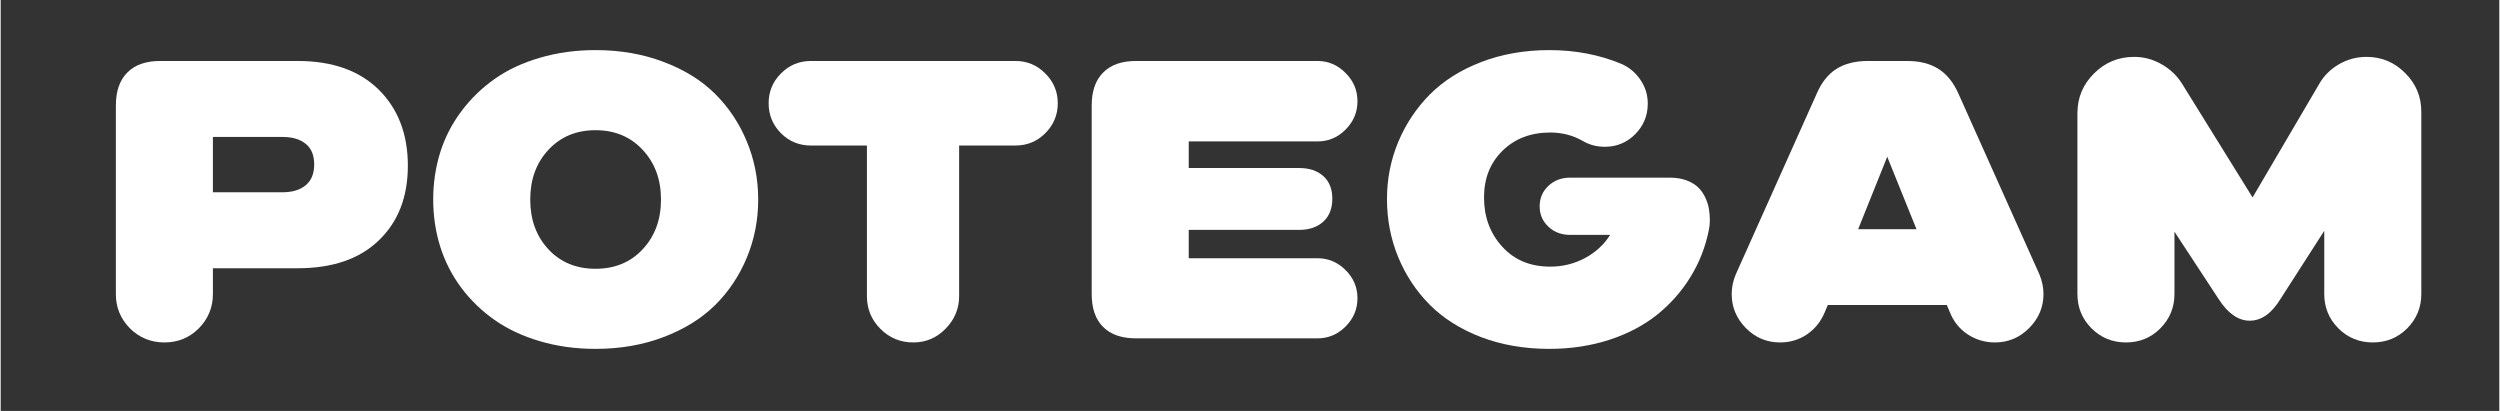
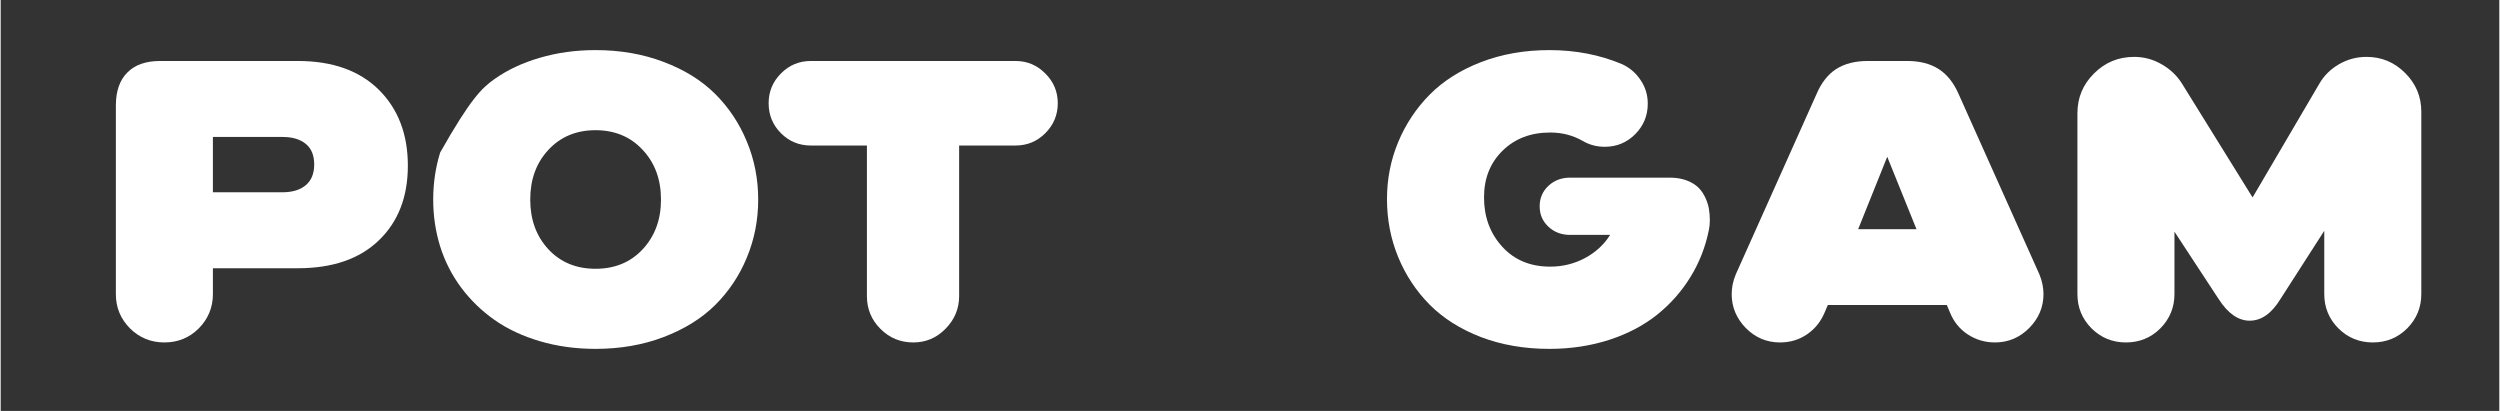
<svg xmlns="http://www.w3.org/2000/svg" width="292" zoomAndPan="magnify" viewBox="0 0 218.88 36" height="48" preserveAspectRatio="xMidYMid meet" version="1.0">
  <rect x="0" y="0" width="218.88" height="36" fill="#333333" stroke="none" />
  <defs>
    <g />
  </defs>
  <g fill="#ffffff" fill-opacity="1">
    <g transform="translate(7.652, 29.639)">
      <g>
        <path d="M 9.703 -0.875 C 8.879 -0.051 7.875 0.359 6.688 0.359 C 5.508 0.359 4.504 -0.051 3.672 -0.875 C 2.848 -1.707 2.438 -2.707 2.438 -3.875 L 2.438 -20.391 C 2.438 -21.648 2.77 -22.613 3.438 -23.281 C 4.102 -23.957 5.062 -24.297 6.312 -24.297 L 18.375 -24.297 C 21.406 -24.297 23.77 -23.457 25.469 -21.781 C 27.164 -20.102 28.016 -17.883 28.016 -15.125 C 28.016 -12.383 27.164 -10.203 25.469 -8.578 C 23.781 -6.953 21.414 -6.141 18.375 -6.141 L 10.938 -6.141 L 10.938 -3.875 C 10.938 -2.707 10.523 -1.707 9.703 -0.875 Z M 10.938 -12.797 L 17.047 -12.797 C 17.898 -12.797 18.57 -13 19.062 -13.406 C 19.562 -13.82 19.812 -14.43 19.812 -15.234 C 19.812 -16.035 19.566 -16.633 19.078 -17.031 C 18.586 -17.438 17.91 -17.641 17.047 -17.641 L 10.938 -17.641 Z M 10.938 -12.797 " />
      </g>
    </g>
  </g>
  <g fill="#ffffff" fill-opacity="1">
    <g transform="translate(36.405, 29.639)">
      <g>
-         <path d="M 15.703 0.922 C 13.961 0.922 12.336 0.695 10.828 0.25 C 9.316 -0.195 7.992 -0.816 6.859 -1.609 C 5.723 -2.41 4.75 -3.352 3.938 -4.438 C 3.125 -5.531 2.508 -6.734 2.094 -8.047 C 1.688 -9.359 1.484 -10.727 1.484 -12.156 C 1.484 -13.594 1.688 -14.969 2.094 -16.281 C 2.508 -17.594 3.125 -18.789 3.938 -19.875 C 4.75 -20.969 5.723 -21.914 6.859 -22.719 C 7.992 -23.52 9.316 -24.141 10.828 -24.578 C 12.336 -25.023 13.961 -25.25 15.703 -25.25 C 17.867 -25.25 19.852 -24.906 21.656 -24.219 C 23.469 -23.539 24.973 -22.609 26.172 -21.422 C 27.367 -20.234 28.297 -18.844 28.953 -17.25 C 29.617 -15.664 29.953 -13.969 29.953 -12.156 C 29.953 -10.352 29.617 -8.656 28.953 -7.062 C 28.297 -5.477 27.367 -4.094 26.172 -2.906 C 24.973 -1.727 23.469 -0.797 21.656 -0.109 C 19.852 0.578 17.867 0.922 15.703 0.922 Z M 11.578 -7.797 C 12.641 -6.66 14.016 -6.094 15.703 -6.094 C 17.391 -6.094 18.766 -6.66 19.828 -7.797 C 20.898 -8.941 21.438 -10.395 21.438 -12.156 C 21.438 -13.926 20.898 -15.379 19.828 -16.516 C 18.766 -17.66 17.391 -18.234 15.703 -18.234 C 14.016 -18.234 12.641 -17.66 11.578 -16.516 C 10.516 -15.379 9.984 -13.926 9.984 -12.156 C 9.984 -10.395 10.516 -8.941 11.578 -7.797 Z M 11.578 -7.797 " />
+         <path d="M 15.703 0.922 C 13.961 0.922 12.336 0.695 10.828 0.25 C 9.316 -0.195 7.992 -0.816 6.859 -1.609 C 5.723 -2.41 4.75 -3.352 3.938 -4.438 C 3.125 -5.531 2.508 -6.734 2.094 -8.047 C 1.688 -9.359 1.484 -10.727 1.484 -12.156 C 1.484 -13.594 1.688 -14.969 2.094 -16.281 C 4.75 -20.969 5.723 -21.914 6.859 -22.719 C 7.992 -23.52 9.316 -24.141 10.828 -24.578 C 12.336 -25.023 13.961 -25.25 15.703 -25.25 C 17.867 -25.25 19.852 -24.906 21.656 -24.219 C 23.469 -23.539 24.973 -22.609 26.172 -21.422 C 27.367 -20.234 28.297 -18.844 28.953 -17.25 C 29.617 -15.664 29.953 -13.969 29.953 -12.156 C 29.953 -10.352 29.617 -8.656 28.953 -7.062 C 28.297 -5.477 27.367 -4.094 26.172 -2.906 C 24.973 -1.727 23.469 -0.797 21.656 -0.109 C 19.852 0.578 17.867 0.922 15.703 0.922 Z M 11.578 -7.797 C 12.641 -6.66 14.016 -6.094 15.703 -6.094 C 17.391 -6.094 18.766 -6.66 19.828 -7.797 C 20.898 -8.941 21.438 -10.395 21.438 -12.156 C 21.438 -13.926 20.898 -15.379 19.828 -16.516 C 18.766 -17.66 17.391 -18.234 15.703 -18.234 C 14.016 -18.234 12.641 -17.66 11.578 -16.516 C 10.516 -15.379 9.984 -13.926 9.984 -12.156 C 9.984 -10.395 10.516 -8.941 11.578 -7.797 Z M 11.578 -7.797 " />
      </g>
    </g>
  </g>
  <g fill="#ffffff" fill-opacity="1">
    <g transform="translate(66.71, 29.639)">
      <g>
        <path d="M 13.234 0.359 C 12.109 0.359 11.148 -0.035 10.359 -0.828 C 9.566 -1.617 9.172 -2.578 9.172 -3.703 L 9.172 -16.891 L 4.266 -16.891 C 3.234 -16.891 2.359 -17.25 1.641 -17.969 C 0.922 -18.695 0.562 -19.57 0.562 -20.594 C 0.562 -21.613 0.922 -22.484 1.641 -23.203 C 2.359 -23.93 3.234 -24.297 4.266 -24.297 L 22.188 -24.297 C 23.207 -24.297 24.078 -23.93 24.797 -23.203 C 25.523 -22.484 25.891 -21.613 25.891 -20.594 C 25.891 -19.57 25.523 -18.695 24.797 -17.969 C 24.078 -17.25 23.207 -16.891 22.188 -16.891 L 17.25 -16.891 L 17.25 -3.703 C 17.25 -2.598 16.852 -1.645 16.062 -0.844 C 15.281 -0.039 14.336 0.359 13.234 0.359 Z M 13.234 0.359 " />
      </g>
    </g>
  </g>
  <g fill="#ffffff" fill-opacity="1">
    <g transform="translate(93.135, 29.639)">
      <g>
-         <path d="M 6.312 0 C 5.062 0 4.102 -0.332 3.438 -1 C 2.77 -1.664 2.438 -2.625 2.438 -3.875 L 2.438 -20.391 C 2.438 -21.648 2.77 -22.613 3.438 -23.281 C 4.102 -23.957 5.062 -24.297 6.312 -24.297 L 22.219 -24.297 C 23.164 -24.297 23.984 -23.945 24.672 -23.25 C 25.367 -22.562 25.719 -21.734 25.719 -20.766 C 25.719 -19.805 25.367 -18.977 24.672 -18.281 C 23.984 -17.594 23.164 -17.25 22.219 -17.25 L 10.938 -17.25 L 10.938 -14.922 L 20.594 -14.922 C 21.488 -14.922 22.195 -14.688 22.719 -14.219 C 23.25 -13.75 23.516 -13.086 23.516 -12.234 C 23.516 -11.367 23.25 -10.695 22.719 -10.219 C 22.195 -9.738 21.488 -9.5 20.594 -9.5 L 10.938 -9.5 L 10.938 -7.016 L 22.219 -7.016 C 23.164 -7.016 23.984 -6.672 24.672 -5.984 C 25.367 -5.297 25.719 -4.473 25.719 -3.516 C 25.719 -2.555 25.367 -1.727 24.672 -1.031 C 23.984 -0.344 23.164 0 22.219 0 Z M 6.312 0 " />
-       </g>
+         </g>
    </g>
  </g>
  <g fill="#ffffff" fill-opacity="1">
    <g transform="translate(119.956, 29.639)">
      <g>
        <path d="M 15.703 0.922 C 13.523 0.922 11.531 0.578 9.719 -0.109 C 7.914 -0.805 6.422 -1.75 5.234 -2.938 C 4.047 -4.133 3.125 -5.523 2.469 -7.109 C 1.812 -8.703 1.484 -10.398 1.484 -12.203 C 1.484 -13.961 1.812 -15.629 2.469 -17.203 C 3.125 -18.773 4.047 -20.16 5.234 -21.359 C 6.422 -22.555 7.922 -23.504 9.734 -24.203 C 11.547 -24.898 13.535 -25.25 15.703 -25.25 C 17.992 -25.25 20.109 -24.844 22.047 -24.031 C 22.723 -23.727 23.27 -23.266 23.688 -22.641 C 24.113 -22.023 24.328 -21.332 24.328 -20.562 C 24.328 -19.508 23.957 -18.613 23.219 -17.875 C 22.488 -17.145 21.602 -16.781 20.562 -16.781 C 19.852 -16.781 19.207 -16.953 18.625 -17.297 C 17.77 -17.785 16.82 -18.031 15.781 -18.031 C 14.082 -18.031 12.691 -17.5 11.609 -16.438 C 10.523 -15.375 9.984 -14.008 9.984 -12.344 C 9.984 -10.633 10.516 -9.195 11.578 -8.031 C 12.641 -6.863 14.039 -6.281 15.781 -6.281 C 16.852 -6.281 17.859 -6.523 18.797 -7.016 C 19.742 -7.516 20.488 -8.195 21.031 -9.062 L 17.531 -9.062 C 16.77 -9.062 16.133 -9.301 15.625 -9.781 C 15.113 -10.258 14.859 -10.852 14.859 -11.562 C 14.859 -12.281 15.113 -12.879 15.625 -13.359 C 16.133 -13.836 16.77 -14.078 17.531 -14.078 L 26.25 -14.078 C 26.82 -14.078 27.32 -13.992 27.75 -13.828 C 28.188 -13.66 28.531 -13.445 28.781 -13.188 C 29.031 -12.938 29.234 -12.633 29.391 -12.281 C 29.547 -11.938 29.645 -11.613 29.688 -11.312 C 29.738 -11.008 29.766 -10.695 29.766 -10.375 C 29.766 -10.051 29.738 -9.77 29.688 -9.531 C 29.395 -8.039 28.859 -6.66 28.078 -5.391 C 27.305 -4.129 26.332 -3.023 25.156 -2.078 C 23.988 -1.141 22.594 -0.406 20.969 0.125 C 19.344 0.656 17.586 0.922 15.703 0.922 Z M 15.703 0.922 " />
      </g>
    </g>
  </g>
  <g fill="#ffffff" fill-opacity="1">
    <g transform="translate(151.074, 29.639)">
      <g>
        <path d="M 4.797 0.359 C 3.629 0.359 2.629 -0.062 1.797 -0.906 C 0.973 -1.75 0.562 -2.738 0.562 -3.875 C 0.562 -4.457 0.68 -5.035 0.922 -5.609 L 7.984 -21.375 C 8.41 -22.383 8.988 -23.125 9.719 -23.594 C 10.457 -24.062 11.379 -24.297 12.484 -24.297 L 15.938 -24.297 C 17.039 -24.297 17.957 -24.062 18.688 -23.594 C 19.426 -23.125 20.016 -22.383 20.453 -21.375 L 27.516 -5.609 C 27.754 -5.035 27.875 -4.457 27.875 -3.875 C 27.875 -2.738 27.457 -1.75 26.625 -0.906 C 25.789 -0.062 24.789 0.359 23.625 0.359 C 22.738 0.359 21.938 0.117 21.219 -0.359 C 20.508 -0.836 19.992 -1.484 19.672 -2.297 L 19.406 -2.922 L 8.984 -2.922 L 8.719 -2.297 C 8.383 -1.484 7.867 -0.836 7.172 -0.359 C 6.484 0.117 5.691 0.359 4.797 0.359 Z M 11.641 -9.562 L 16.75 -9.562 L 14.188 -15.906 Z M 11.641 -9.562 " />
      </g>
    </g>
  </g>
  <g fill="#ffffff" fill-opacity="1">
    <g transform="translate(179.484, 29.639)">
      <g>
        <path d="M 9.703 -0.875 C 8.879 -0.051 7.875 0.359 6.688 0.359 C 5.508 0.359 4.504 -0.051 3.672 -0.875 C 2.848 -1.707 2.438 -2.707 2.438 -3.875 L 2.438 -19.719 C 2.438 -21.082 2.922 -22.242 3.891 -23.203 C 4.859 -24.172 6.031 -24.656 7.406 -24.656 C 8.27 -24.656 9.078 -24.438 9.828 -24 C 10.578 -23.57 11.172 -23.004 11.609 -22.297 L 17.781 -12.344 L 23.625 -22.297 C 24.039 -23.016 24.617 -23.586 25.359 -24.016 C 26.098 -24.441 26.898 -24.656 27.766 -24.656 C 29.086 -24.656 30.219 -24.18 31.156 -23.234 C 32.094 -22.297 32.562 -21.172 32.562 -19.859 L 32.562 -3.875 C 32.562 -2.707 32.148 -1.707 31.328 -0.875 C 30.504 -0.051 29.5 0.359 28.312 0.359 C 27.133 0.359 26.129 -0.051 25.297 -0.875 C 24.473 -1.707 24.062 -2.707 24.062 -3.875 L 24.062 -9.422 L 20.219 -3.438 C 19.445 -2.176 18.551 -1.547 17.531 -1.547 C 16.531 -1.547 15.625 -2.176 14.812 -3.438 L 10.938 -9.344 L 10.938 -3.875 C 10.938 -2.707 10.523 -1.707 9.703 -0.875 Z M 9.703 -0.875 " />
      </g>
    </g>
  </g>
</svg>